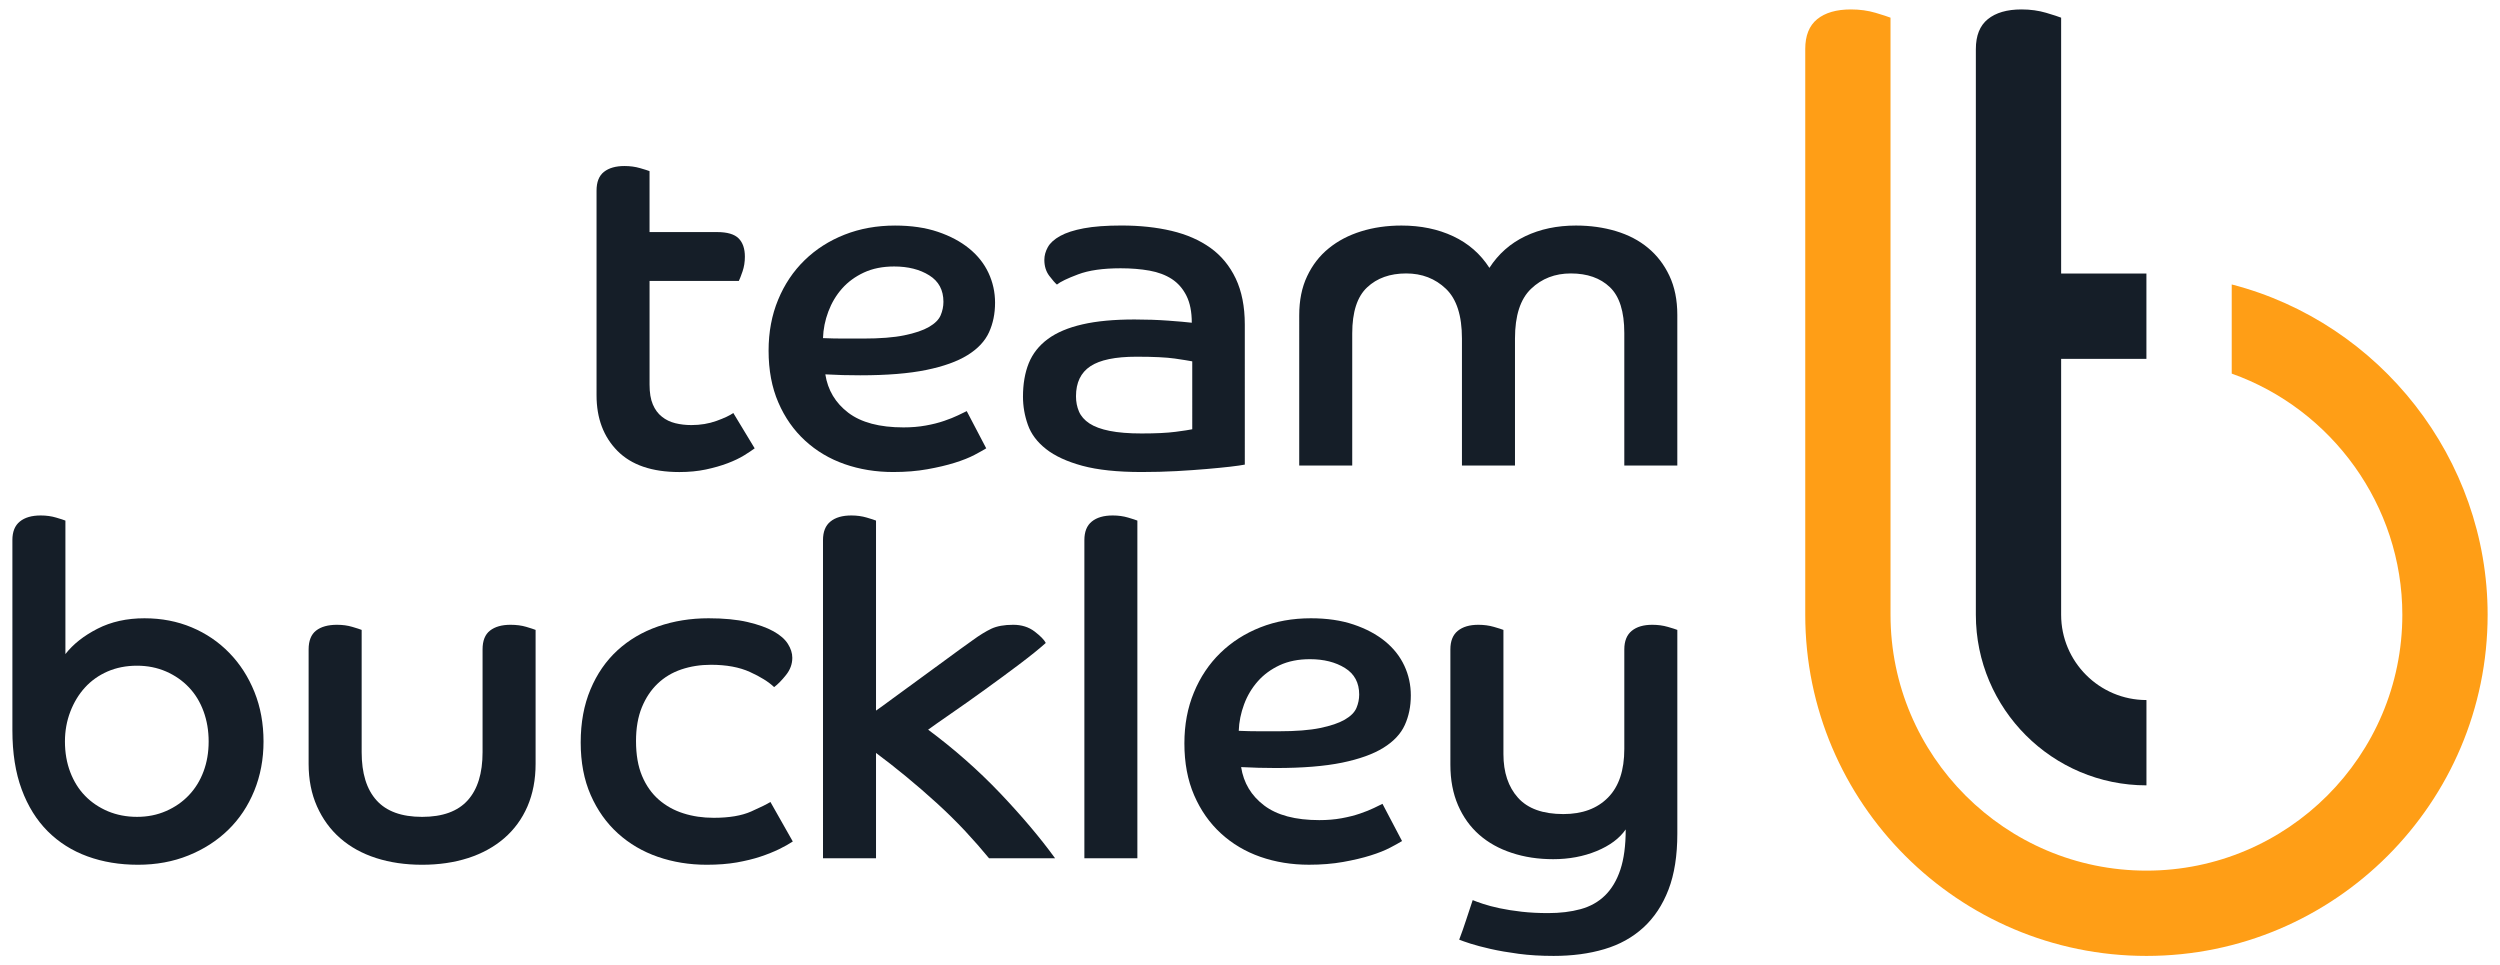
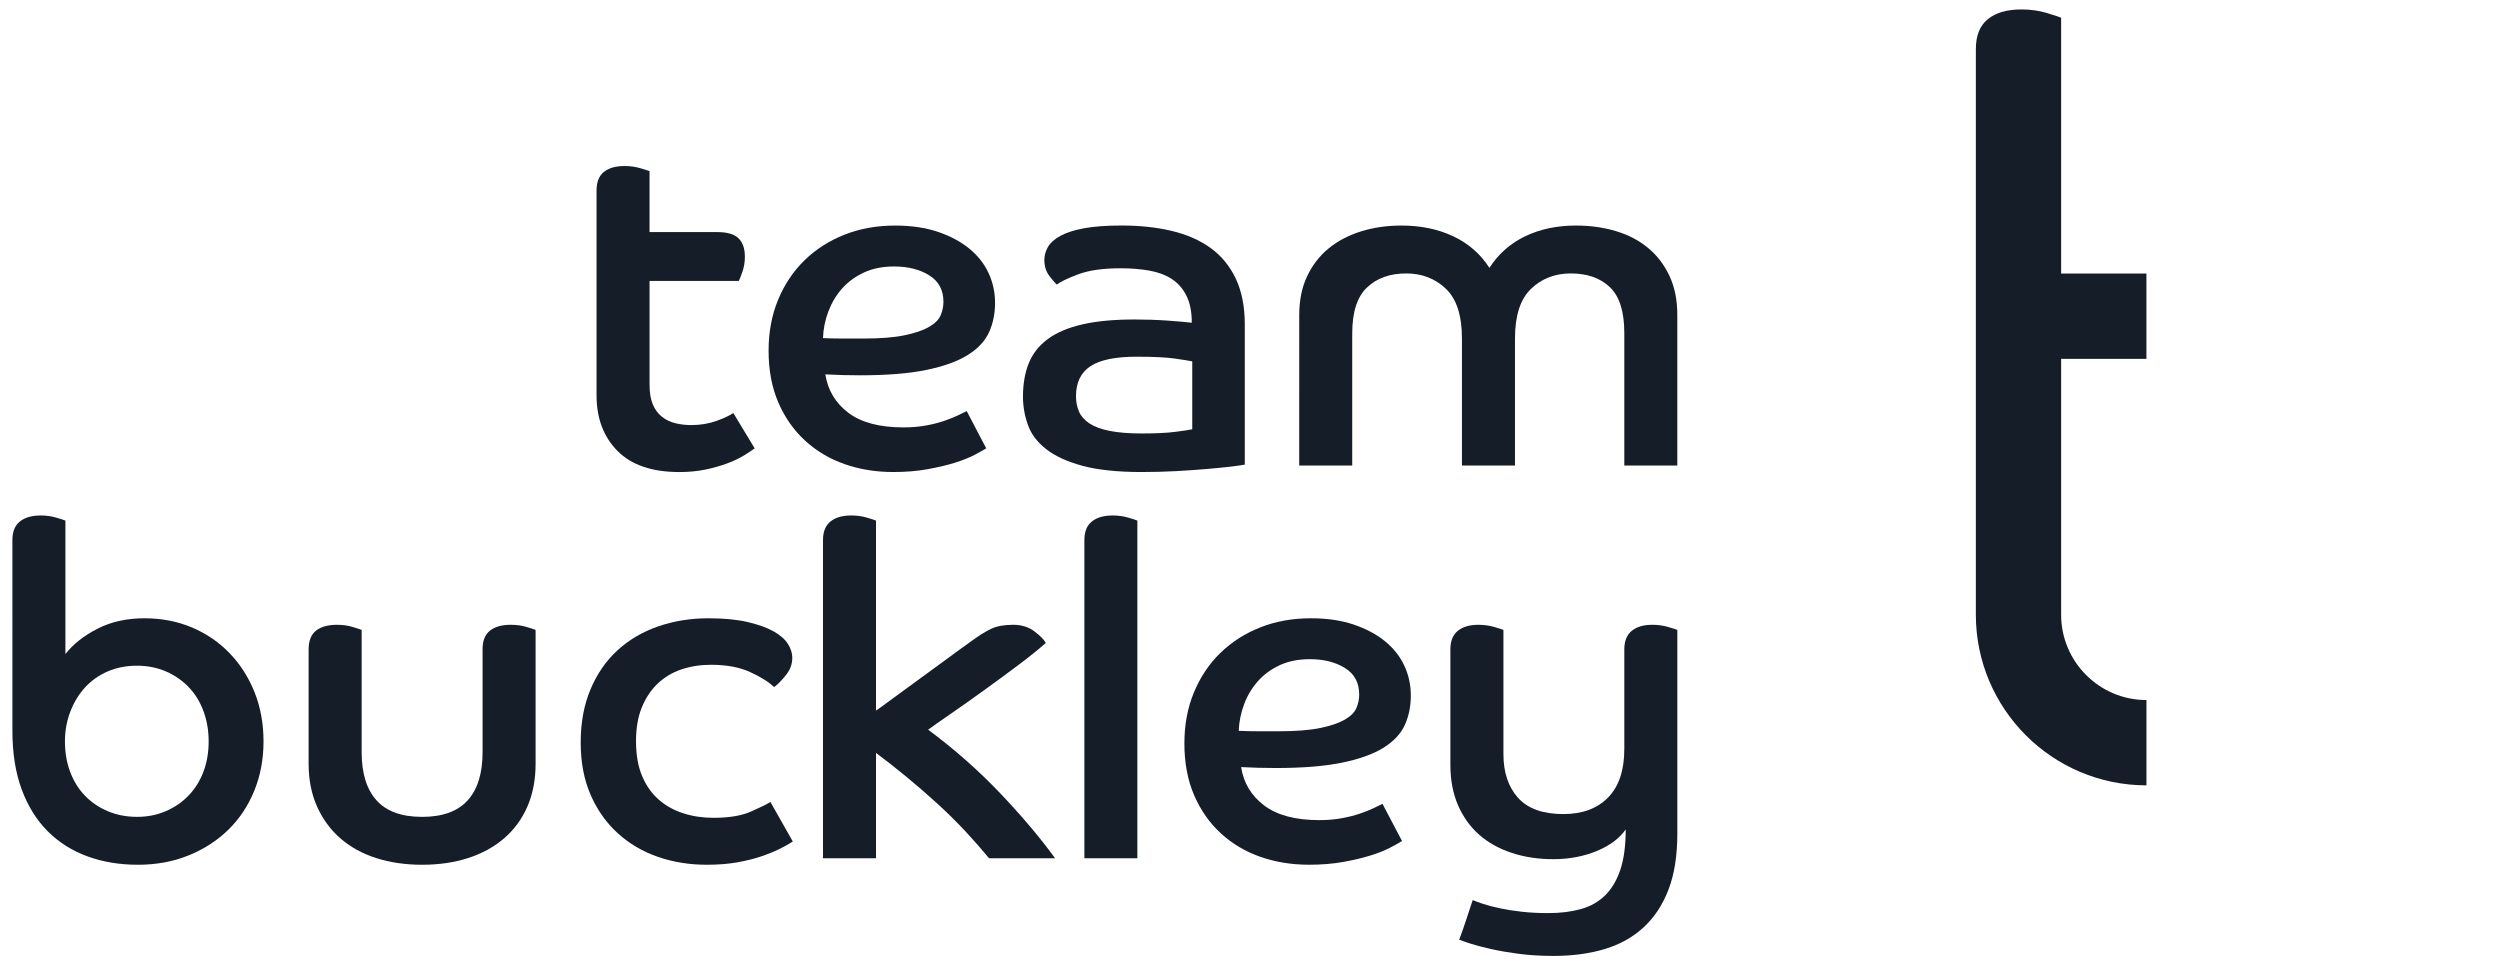
<svg xmlns="http://www.w3.org/2000/svg" version="1.1" id="Layer_2" x="0px" y="0px" width="286.299px" height="110.551px" viewBox="0 0 286.299 110.551" enable-background="new 0 0 286.299 110.551" xml:space="preserve">
  <g>
-     <path fill="#FF9E16" d="M206.735,5.625c0-1.545,0.455-2.688,1.367-3.428c0.918-0.743,2.203-1.117,3.859-1.117   c1.029,0,1.967,0.134,2.827,0.388c0.854,0.256,1.422,0.441,1.712,0.556l0.001,68.375c0,16.158,13.149,29.306,29.31,29.306   c16.158,0,29.303-13.146,29.303-29.306c0-12.535-8.088-23.545-19.538-27.614v-10.21c16.972,4.388,29.306,19.948,29.306,37.825   c0,21.545-17.525,39.072-39.068,39.072c-21.547,0-39.078-17.527-39.078-39.072V5.625L206.735,5.625z" />
-   </g>
+     </g>
  <g>
    <g>
      <g>
        <g>
          <path fill="#151E28" d="M1.418,61.855c0-0.959,0.284-1.67,0.855-2.129c0.564-0.463,1.364-0.695,2.393-0.695      c0.641,0,1.229,0.084,1.758,0.242c0.536,0.158,0.888,0.273,1.067,0.345v15.286c0.885-1.135,2.11-2.104,3.676-2.903      c1.562-0.798,3.354-1.196,5.377-1.196c1.953,0,3.753,0.346,5.407,1.039c1.648,0.691,3.089,1.668,4.311,2.928      c1.228,1.262,2.186,2.752,2.879,4.476c0.693,1.724,1.038,3.612,1.038,5.671c0,2.023-0.354,3.907-1.062,5.646      c-0.713,1.74-1.704,3.229-2.986,4.475c-1.276,1.24-2.793,2.219-4.554,2.928c-1.757,0.711-3.683,1.064-5.777,1.064      c-2.094,0-4.023-0.318-5.778-0.959c-1.758-0.639-3.275-1.598-4.556-2.875c-1.274-1.277-2.273-2.875-2.98-4.791      c-0.714-1.92-1.066-4.174-1.066-6.766V61.855H1.418z M15.692,93.546c1.205,0,2.315-0.221,3.328-0.666      c1.013-0.442,1.884-1.046,2.611-1.812c0.726-0.764,1.285-1.668,1.676-2.717c0.392-1.045,0.588-2.192,0.588-3.436      c0-1.241-0.196-2.396-0.588-3.461c-0.391-1.064-0.95-1.979-1.676-2.741c-0.728-0.767-1.599-1.368-2.611-1.813      c-1.013-0.44-2.123-0.664-3.328-0.664c-1.243,0-2.369,0.224-3.382,0.664c-1.014,0.445-1.874,1.059-2.583,1.838      c-0.711,0.779-1.269,1.705-1.678,2.771c-0.408,1.064-0.612,2.201-0.612,3.407c0,1.278,0.204,2.45,0.612,3.519      c0.409,1.062,0.975,1.971,1.704,2.713c0.725,0.746,1.599,1.332,2.607,1.76C13.375,93.331,14.483,93.546,15.692,93.546z" />
        </g>
        <g>
          <path fill="#151E28" d="M35.343,74.373c0-0.994,0.287-1.714,0.855-2.157c0.566-0.442,1.365-0.665,2.397-0.665      c0.637,0,1.222,0.079,1.753,0.239c0.537,0.159,0.891,0.274,1.069,0.347v14.006c0,2.416,0.567,4.254,1.703,5.512      c1.136,1.262,2.873,1.893,5.219,1.893c2.344,0,4.083-0.631,5.22-1.893c1.136-1.258,1.704-3.096,1.704-5.512v-11.77      c0-0.994,0.282-1.714,0.854-2.157c0.566-0.442,1.347-0.665,2.343-0.665c0.672,0,1.279,0.079,1.813,0.239      c0.528,0.159,0.883,0.274,1.063,0.347v15.34c0,1.809-0.313,3.434-0.932,4.873c-0.624,1.437-1.513,2.653-2.664,3.646      c-1.154,0.993-2.527,1.751-4.127,2.267c-1.601,0.514-3.357,0.77-5.274,0.77s-3.671-0.256-5.273-0.77      c-1.597-0.516-2.964-1.271-4.1-2.267c-1.138-0.992-2.022-2.21-2.663-3.646c-0.641-1.439-0.961-3.064-0.961-4.873L35.343,74.373      L35.343,74.373z" />
        </g>
        <g>
          <path fill="#151E28" d="M90.791,96.368c-0.431,0.286-0.955,0.575-1.572,0.881c-0.623,0.301-1.331,0.585-2.133,0.853      c-0.797,0.267-1.704,0.484-2.715,0.666c-1.013,0.174-2.156,0.264-3.434,0.264c-1.989,0-3.854-0.303-5.592-0.905      c-1.74-0.603-3.268-1.498-4.583-2.688c-1.312-1.189-2.353-2.652-3.116-4.393c-0.765-1.74-1.145-3.746-1.145-6.02      c0-2.274,0.372-4.297,1.12-6.072c0.741-1.773,1.774-3.268,3.088-4.475c1.313-1.205,2.867-2.121,4.658-2.742      c1.795-0.621,3.719-0.932,5.78-0.932c1.738,0,3.223,0.143,4.449,0.426c1.224,0.285,2.218,0.64,2.98,1.065      c0.763,0.425,1.313,0.904,1.65,1.438c0.337,0.531,0.508,1.062,0.508,1.597c0,0.711-0.238,1.368-0.722,1.972      c-0.478,0.602-0.931,1.063-1.358,1.385c-0.637-0.604-1.56-1.183-2.769-1.731c-1.203-0.55-2.697-0.826-4.472-0.826      c-1.211,0-2.337,0.179-3.385,0.532c-1.048,0.355-1.951,0.898-2.715,1.626c-0.763,0.728-1.367,1.633-1.81,2.717      c-0.442,1.083-0.667,2.369-0.667,3.86c0,1.562,0.23,2.894,0.692,3.994c0.463,1.102,1.104,2.007,1.915,2.717      c0.82,0.712,1.762,1.234,2.825,1.568c1.063,0.34,2.221,0.51,3.463,0.51c1.774,0,3.203-0.241,4.286-0.721s1.82-0.845,2.211-1.092      L90.791,96.368z" />
        </g>
        <g>
-           <path fill="#151E28" d="M94.249,61.855c0-0.959,0.284-1.67,0.854-2.129c0.566-0.463,1.363-0.695,2.395-0.695      c0.641,0,1.223,0.084,1.759,0.242c0.536,0.158,0.888,0.273,1.064,0.345v21.76c0.463-0.319,1.11-0.789,1.944-1.409      c0.833-0.617,1.764-1.299,2.798-2.044c1.028-0.743,2.092-1.521,3.195-2.336c1.1-0.812,2.147-1.573,3.144-2.28      c0.779-0.568,1.488-1.004,2.127-1.308c0.64-0.3,1.475-0.45,2.504-0.45c0.957,0,1.775,0.256,2.451,0.77      c0.673,0.519,1.099,0.953,1.277,1.308c-0.745,0.673-1.767,1.495-3.062,2.47c-1.296,0.975-2.617,1.948-3.969,2.92      c-1.347,0.977-2.625,1.879-3.834,2.711c-1.208,0.834-2.071,1.443-2.607,1.832c3.014,2.242,5.767,4.67,8.255,7.283      c2.482,2.615,4.582,5.096,6.282,7.442h-7.563c-0.817-0.996-1.729-2.036-2.738-3.123c-1.016-1.084-2.098-2.149-3.255-3.201      c-1.152-1.051-2.325-2.063-3.513-3.042s-2.336-1.878-3.436-2.695v12.062H94.25L94.249,61.855L94.249,61.855z" />
+           <path fill="#151E28" d="M94.249,61.855c0-0.959,0.284-1.67,0.854-2.129c0.566-0.463,1.363-0.695,2.395-0.695      c0.641,0,1.223,0.084,1.759,0.242c0.536,0.158,0.888,0.273,1.064,0.345v21.76c0.463-0.319,1.11-0.789,1.944-1.409      c0.833-0.617,1.764-1.299,2.798-2.044c1.028-0.743,2.092-1.521,3.195-2.336c1.1-0.812,2.147-1.573,3.144-2.28      c0.779-0.568,1.488-1.004,2.127-1.308c0.64-0.3,1.475-0.45,2.504-0.45c0.957,0,1.775,0.256,2.451,0.77      c0.673,0.519,1.099,0.953,1.277,1.308c-0.745,0.673-1.767,1.495-3.062,2.47c-1.296,0.975-2.617,1.948-3.969,2.92      c-1.347,0.977-2.625,1.879-3.834,2.711c-1.208,0.834-2.071,1.443-2.607,1.832c3.014,2.242,5.767,4.67,8.255,7.283      c2.482,2.615,4.582,5.096,6.282,7.442h-7.563c-0.817-0.996-1.729-2.036-2.738-3.123c-1.016-1.084-2.098-2.149-3.255-3.201      c-1.152-1.051-2.325-2.063-3.513-3.042s-2.336-1.878-3.436-2.695v12.062H94.25L94.249,61.855z" />
        </g>
        <g>
          <path fill="#151E28" d="M124.182,61.855c0-0.959,0.282-1.67,0.851-2.129c0.569-0.463,1.368-0.695,2.398-0.695      c0.639,0,1.222,0.084,1.758,0.242c0.531,0.158,0.882,0.273,1.062,0.345v38.667h-6.069V61.855z" />
        </g>
        <g>
          <path fill="#151E28" d="M160.56,96.314c-0.285,0.179-0.73,0.428-1.336,0.746c-0.605,0.319-1.354,0.621-2.262,0.904      c-0.904,0.286-1.952,0.533-3.145,0.746c-1.188,0.212-2.491,0.318-3.914,0.318c-1.988,0-3.844-0.303-5.565-0.905      c-1.721-0.603-3.229-1.498-4.524-2.688c-1.298-1.189-2.317-2.645-3.062-4.367c-0.746-1.723-1.116-3.701-1.116-5.938      c0-2.13,0.359-4.074,1.091-5.831c0.725-1.758,1.736-3.269,3.032-4.528c1.298-1.26,2.821-2.235,4.58-2.928      c1.758-0.693,3.686-1.039,5.782-1.039c1.843,0,3.478,0.238,4.897,0.719c1.42,0.479,2.617,1.119,3.598,1.916      c0.976,0.799,1.71,1.73,2.208,2.797c0.497,1.066,0.743,2.201,0.743,3.408c0,1.244-0.23,2.373-0.69,3.383      c-0.459,1.013-1.278,1.883-2.45,2.609c-1.171,0.729-2.753,1.295-4.736,1.705c-1.994,0.407-4.51,0.613-7.565,0.613      c-0.709,0-1.379-0.01-1.997-0.027c-0.623-0.019-1.286-0.044-1.996-0.08c0.282,1.812,1.161,3.276,2.637,4.395      c1.473,1.117,3.576,1.678,6.312,1.678c0.922,0,1.774-0.07,2.554-0.214c0.782-0.142,1.483-0.319,2.106-0.533      c0.618-0.211,1.153-0.426,1.598-0.64c0.44-0.211,0.772-0.37,0.981-0.479L160.56,96.314z M141.861,83.693      c0.82,0.035,1.599,0.052,2.344,0.052c0.749,0,1.491,0,2.235,0c1.955,0,3.533-0.123,4.742-0.372      c1.203-0.248,2.146-0.568,2.821-0.958c0.677-0.392,1.118-0.834,1.334-1.332c0.21-0.496,0.317-1.015,0.317-1.546      c0-1.346-0.541-2.359-1.625-3.034c-1.082-0.674-2.422-1.013-4.021-1.013c-1.312,0-2.47,0.232-3.463,0.691      c-0.991,0.465-1.827,1.075-2.499,1.838c-0.679,0.766-1.202,1.643-1.572,2.635C142.104,81.65,141.896,82.662,141.861,83.693z" />
        </g>
        <g>
          <path fill="#151E28" d="M166.097,74.373c0-0.959,0.282-1.669,0.852-2.131c0.566-0.461,1.351-0.691,2.345-0.691      c0.64,0,1.233,0.079,1.783,0.239c0.552,0.159,0.911,0.274,1.095,0.347v14.221c0,2.095,0.557,3.764,1.674,5.006      c1.118,1.244,2.854,1.863,5.191,1.863c2.166,0,3.874-0.631,5.113-1.892c1.244-1.259,1.865-3.116,1.865-5.565V74.373      c0-0.959,0.287-1.669,0.854-2.131c0.562-0.461,1.347-0.691,2.341-0.691c0.644,0,1.235,0.079,1.786,0.239      c0.551,0.159,0.912,0.274,1.091,0.347v23.326c0,2.521-0.336,4.66-1.013,6.417c-0.676,1.759-1.633,3.203-2.875,4.343      c-1.243,1.135-2.733,1.961-4.473,2.475c-1.74,0.518-3.679,0.773-5.808,0.773c-1.457,0-2.787-0.08-3.996-0.24      c-1.202-0.16-2.278-0.344-3.222-0.559c-0.939-0.214-1.715-0.42-2.312-0.611c-0.604-0.197-1.031-0.349-1.281-0.451      c0.285-0.748,0.549-1.502,0.797-2.266c0.252-0.765,0.498-1.519,0.748-2.264c0.248,0.107,0.641,0.247,1.17,0.425      c0.535,0.181,1.175,0.347,1.918,0.507c0.748,0.158,1.589,0.293,2.531,0.4c0.937,0.105,1.941,0.156,3.01,0.156      c1.388,0,2.625-0.148,3.726-0.451c1.104-0.301,2.038-0.824,2.8-1.569c0.76-0.747,1.351-1.731,1.758-2.959      c0.406-1.222,0.61-2.758,0.61-4.604c-0.709,1.029-1.819,1.854-3.327,2.478c-1.509,0.621-3.17,0.931-4.979,0.931      c-1.706,0-3.288-0.238-4.739-0.72c-1.461-0.478-2.698-1.171-3.728-2.075c-1.032-0.904-1.842-2.033-2.428-3.381      c-0.584-1.351-0.877-2.896-0.877-4.635V74.373L166.097,74.373z" />
        </g>
      </g>
      <g>
        <g>
          <path fill="#151E28" d="M68.316,21.837c0-0.994,0.283-1.713,0.854-2.158c0.564-0.442,1.345-0.666,2.342-0.666      c0.641,0,1.233,0.08,1.781,0.239c0.554,0.159,0.916,0.277,1.093,0.346v6.979h7.723c1.172,0,1.996,0.241,2.475,0.72      c0.481,0.479,0.72,1.18,0.72,2.103c0,0.605-0.09,1.164-0.266,1.677c-0.177,0.517-0.317,0.878-0.425,1.094H74.387v11.875      c0,0.924,0.123,1.679,0.373,2.266c0.247,0.585,0.592,1.057,1.04,1.408c0.441,0.357,0.959,0.604,1.543,0.748      c0.583,0.143,1.198,0.211,1.838,0.211c1.029,0,1.989-0.159,2.876-0.479c0.887-0.32,1.527-0.621,1.92-0.904l2.448,4.048      c-0.283,0.213-0.685,0.479-1.198,0.798c-0.516,0.319-1.143,0.622-1.891,0.905c-0.745,0.284-1.582,0.523-2.503,0.719      c-0.924,0.196-1.938,0.293-3.035,0.293c-3.129,0-5.488-0.806-7.087-2.422c-1.596-1.615-2.395-3.737-2.395-6.366V21.837z" />
        </g>
        <g>
          <path fill="#151E28" d="M112.942,51.342c-0.283,0.177-0.73,0.427-1.33,0.746c-0.605,0.32-1.358,0.621-2.265,0.904      c-0.904,0.285-1.955,0.533-3.144,0.745c-1.189,0.215-2.495,0.319-3.914,0.319c-1.987,0-3.846-0.303-5.564-0.905      c-1.725-0.603-3.229-1.5-4.527-2.69c-1.295-1.188-2.318-2.643-3.062-4.366c-0.746-1.722-1.118-3.701-1.118-5.938      c0-2.13,0.364-4.071,1.093-5.831c0.726-1.759,1.739-3.268,3.034-4.528c1.295-1.26,2.823-2.236,4.581-2.927      c1.759-0.693,3.684-1.04,5.775-1.04c1.848,0,3.484,0.239,4.903,0.718c1.417,0.48,2.615,1.119,3.594,1.919      c0.978,0.797,1.713,1.729,2.209,2.795c0.495,1.065,0.747,2.201,0.747,3.409c0,1.244-0.23,2.37-0.692,3.381      c-0.463,1.012-1.278,1.884-2.449,2.61c-1.17,0.729-2.752,1.297-4.74,1.705c-1.99,0.408-4.509,0.612-7.562,0.612      c-0.715,0-1.377-0.009-1.999-0.025c-0.62-0.019-1.288-0.046-1.995-0.083c0.283,1.812,1.161,3.277,2.631,4.396      c1.477,1.118,3.583,1.678,6.316,1.678c0.917,0,1.775-0.07,2.555-0.214c0.781-0.138,1.485-0.319,2.105-0.532      c0.62-0.211,1.151-0.426,1.598-0.64c0.443-0.212,0.773-0.372,0.988-0.479L112.942,51.342z M94.249,38.721      c0.813,0.033,1.599,0.051,2.344,0.051c0.745,0,1.49,0,2.236,0c1.952,0,3.531-0.122,4.738-0.373      c1.209-0.247,2.15-0.568,2.825-0.958c0.671-0.391,1.116-0.832,1.33-1.33c0.212-0.499,0.32-1.015,0.32-1.548      c0-1.346-0.54-2.357-1.627-3.032c-1.08-0.676-2.422-1.014-4.02-1.014c-1.311,0-2.465,0.231-3.461,0.693      c-0.992,0.462-1.829,1.074-2.502,1.835c-0.679,0.766-1.199,1.644-1.572,2.636C94.485,36.678,94.283,37.69,94.249,38.721z" />
        </g>
        <g>
          <path fill="#151E28" d="M142.555,53.206c-0.354,0.071-0.914,0.149-1.679,0.24c-0.765,0.087-1.66,0.176-2.689,0.264      c-1.028,0.089-2.183,0.17-3.463,0.242c-1.274,0.07-2.606,0.104-3.992,0.104c-2.769,0-5.034-0.24-6.791-0.717      c-1.759-0.48-3.144-1.12-4.155-1.92c-1.012-0.797-1.704-1.719-2.074-2.768c-0.374-1.05-0.561-2.122-0.561-3.225      c0-1.454,0.22-2.734,0.663-3.835c0.446-1.098,1.174-2.021,2.185-2.768c1.012-0.744,2.335-1.304,3.969-1.677      c1.629-0.376,3.622-0.559,5.965-0.559c1.348,0,2.629,0.045,3.834,0.132c1.207,0.087,2.11,0.168,2.716,0.24      c0-1.244-0.202-2.273-0.611-3.088c-0.408-0.817-0.971-1.459-1.679-1.921c-0.71-0.459-1.562-0.779-2.554-0.958      c-0.995-0.177-2.096-0.268-3.304-0.268c-2.022,0-3.647,0.231-4.872,0.696c-1.229,0.46-2.034,0.851-2.425,1.17      c-0.212-0.179-0.506-0.515-0.882-1.01c-0.37-0.496-0.558-1.103-0.558-1.813c0-0.496,0.135-0.985,0.4-1.464      c0.268-0.479,0.737-0.904,1.411-1.278c0.675-0.372,1.58-0.668,2.718-0.88c1.136-0.213,2.572-0.318,4.314-0.318      c2.093,0,4.002,0.203,5.724,0.612c1.724,0.409,3.207,1.057,4.447,1.943c1.243,0.889,2.209,2.061,2.903,3.514      c0.69,1.461,1.039,3.216,1.039,5.277L142.555,53.206L142.555,53.206z M136.536,41.382c-0.354-0.07-1.021-0.178-1.997-0.321      c-0.977-0.139-2.442-0.21-4.392-0.21c-2.42,0-4.177,0.362-5.276,1.091c-1.098,0.729-1.649,1.871-1.649,3.435      c0,0.638,0.113,1.224,0.344,1.757c0.232,0.532,0.63,0.984,1.198,1.359c0.57,0.374,1.343,0.659,2.316,0.852      c0.978,0.196,2.193,0.295,3.651,0.295c1.634,0,2.93-0.062,3.889-0.188s1.595-0.223,1.916-0.293V41.382z" />
        </g>
        <g>
          <path fill="#151E28" d="M148.787,36.11c0-1.706,0.296-3.197,0.905-4.476c0.604-1.278,1.424-2.343,2.475-3.194      c1.045-0.855,2.281-1.501,3.701-1.944c1.421-0.443,2.964-0.666,4.634-0.666c2.199,0,4.173,0.408,5.913,1.224      c1.74,0.818,3.123,2.023,4.152,3.623c1.033-1.6,2.396-2.805,4.102-3.623c1.707-0.815,3.639-1.224,5.807-1.224      c1.633,0,3.158,0.212,4.58,0.638c1.418,0.427,2.646,1.063,3.672,1.918c1.033,0.852,1.85,1.919,2.453,3.198      c0.603,1.278,0.905,2.769,0.905,4.473v17.255h-6.071v-15.18c0-2.451-0.55-4.194-1.652-5.246c-1.1-1.048-2.59-1.571-4.473-1.571      c-1.812,0-3.328,0.585-4.553,1.76c-1.227,1.171-1.841,3.068-1.841,5.697v14.54h-6.074v-14.54c0-2.629-0.608-4.526-1.833-5.697      c-1.229-1.175-2.744-1.76-4.553-1.76c-1.85,0-3.342,0.531-4.475,1.599c-1.137,1.063-1.703,2.823-1.703,5.273v15.125h-6.071      V36.11z" />
        </g>
      </g>
    </g>
    <g>
      <path fill="#151E28" d="M226.274,5.625c0-1.545,0.455-2.688,1.369-3.428c0.916-0.743,2.201-1.117,3.857-1.117    c1.029,0,1.967,0.134,2.828,0.388c0.855,0.256,1.422,0.441,1.712,0.556v29.3h9.767v9.77h-9.767V70.4    c0,5.387,4.384,9.769,9.771,9.769v9.769c-10.772,0-19.537-8.765-19.537-19.537V5.625z" />
    </g>
  </g>
</svg>